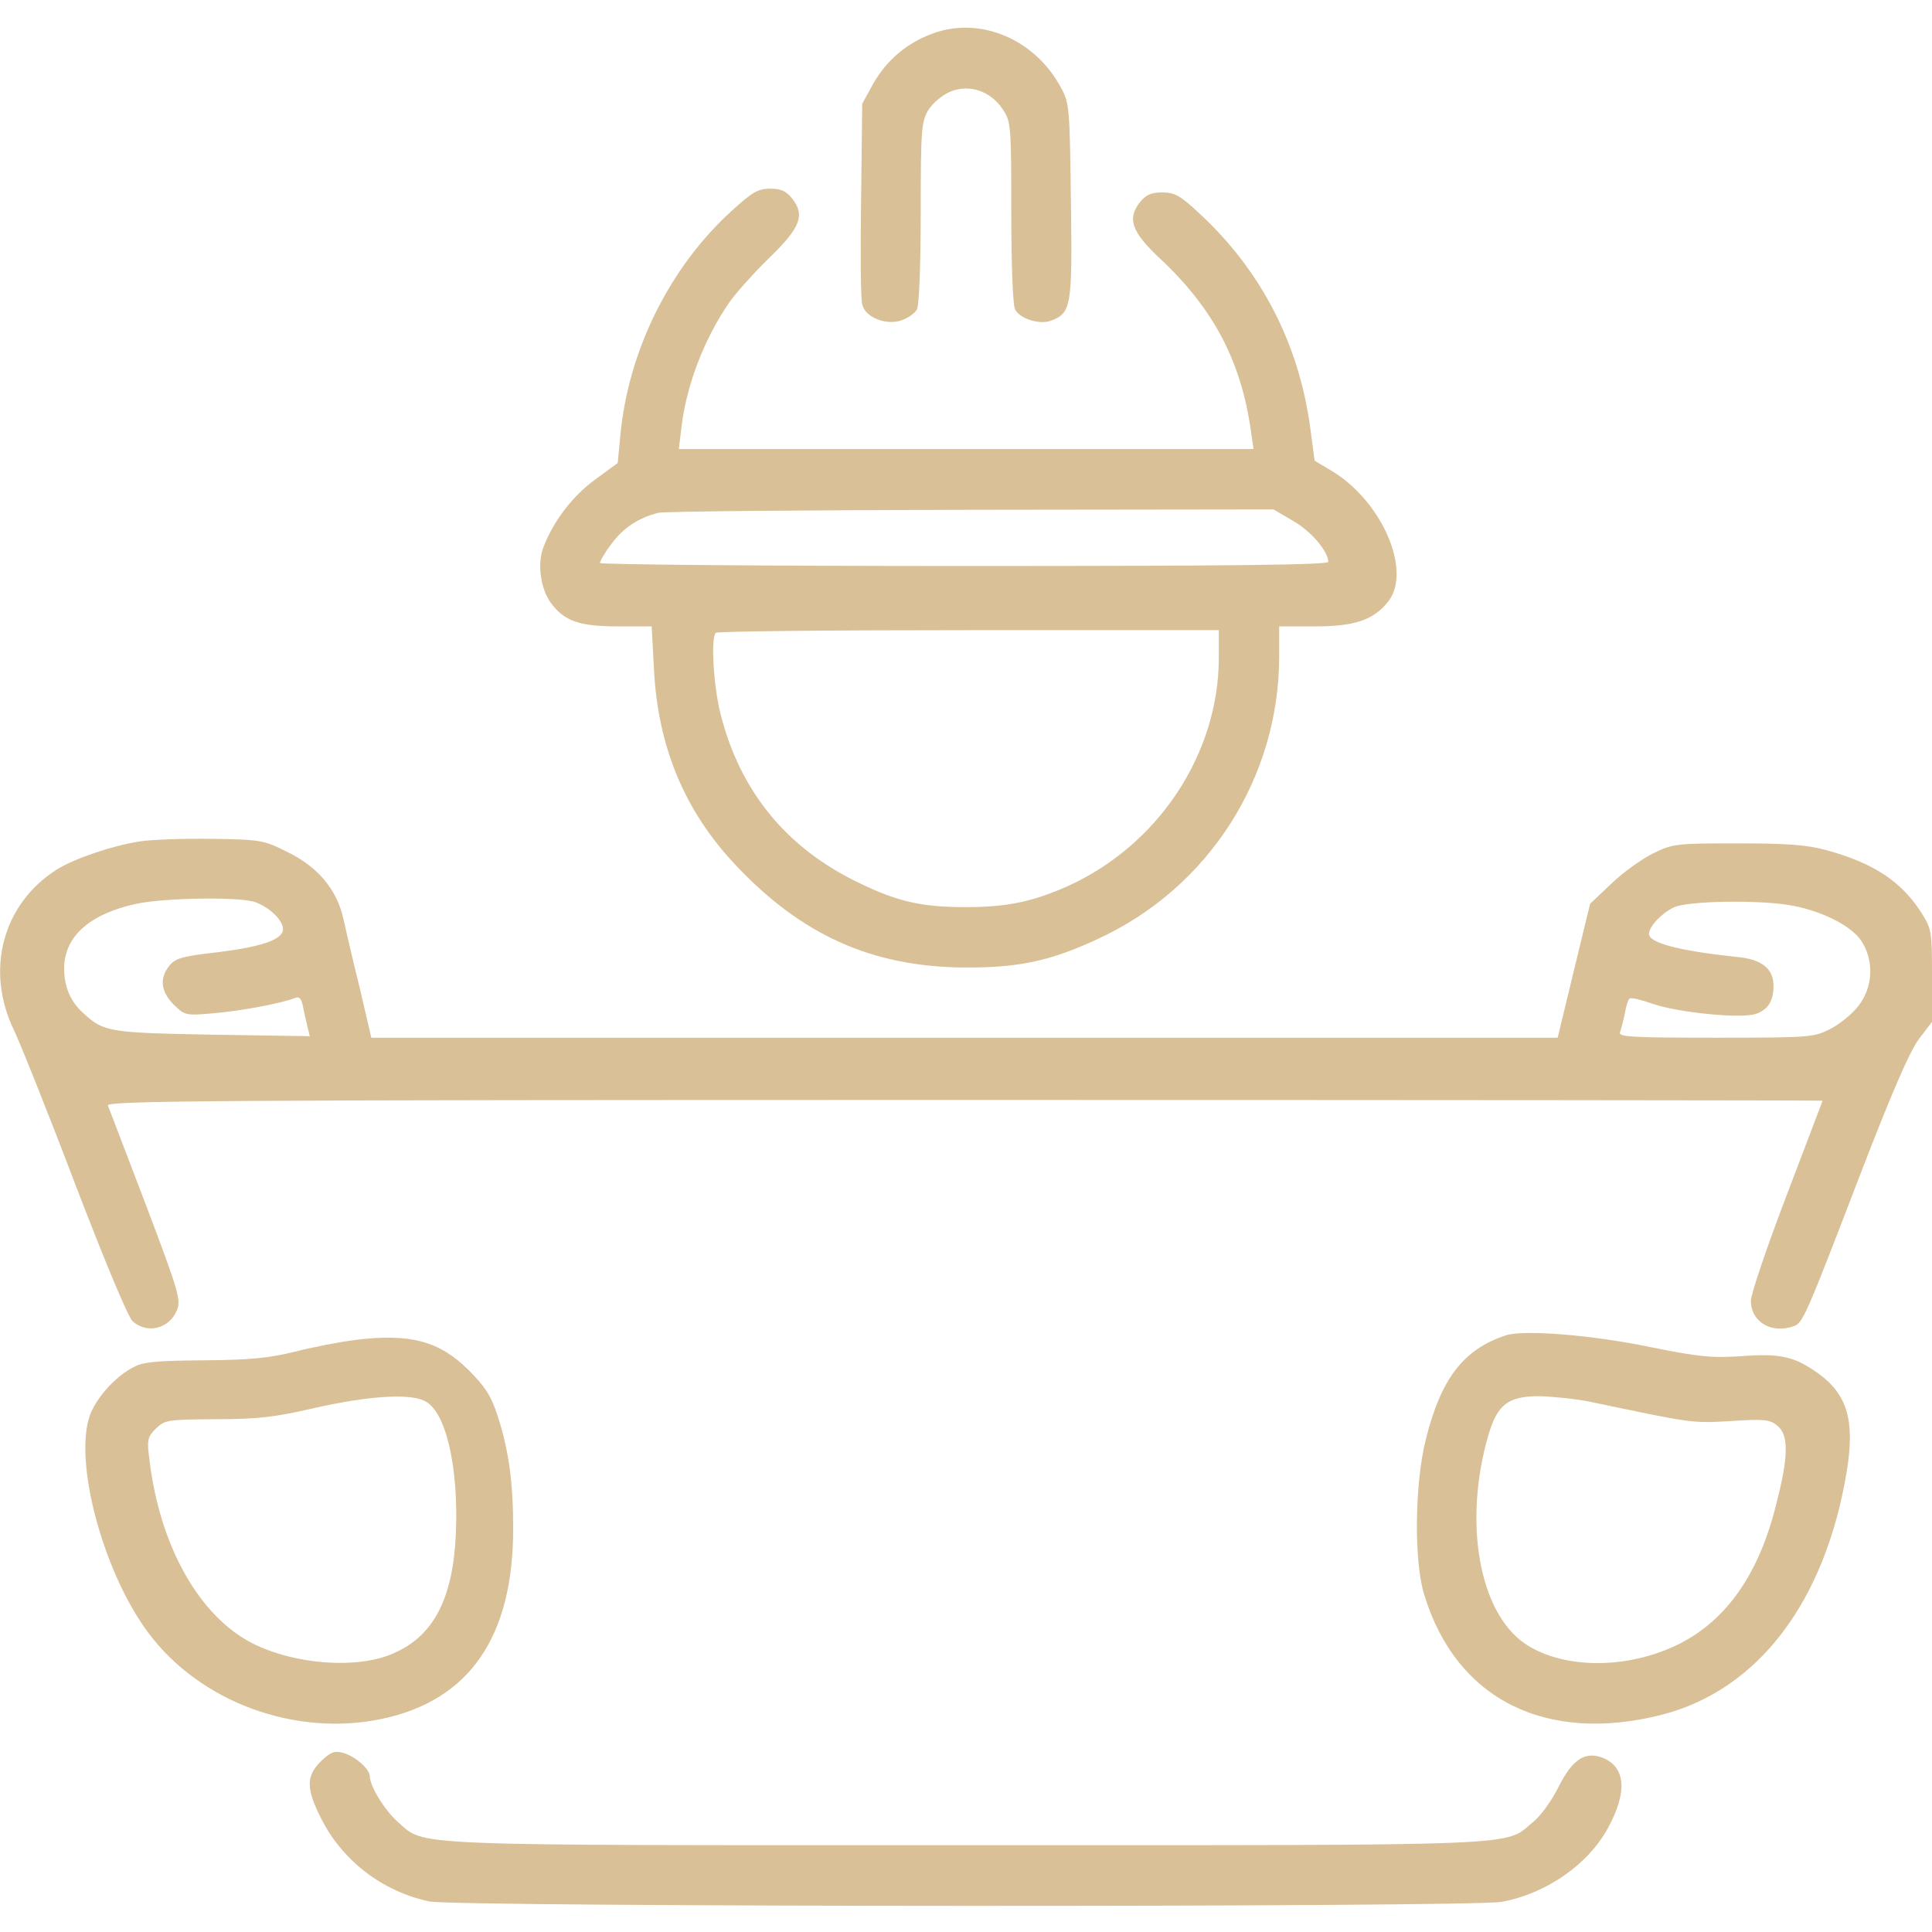
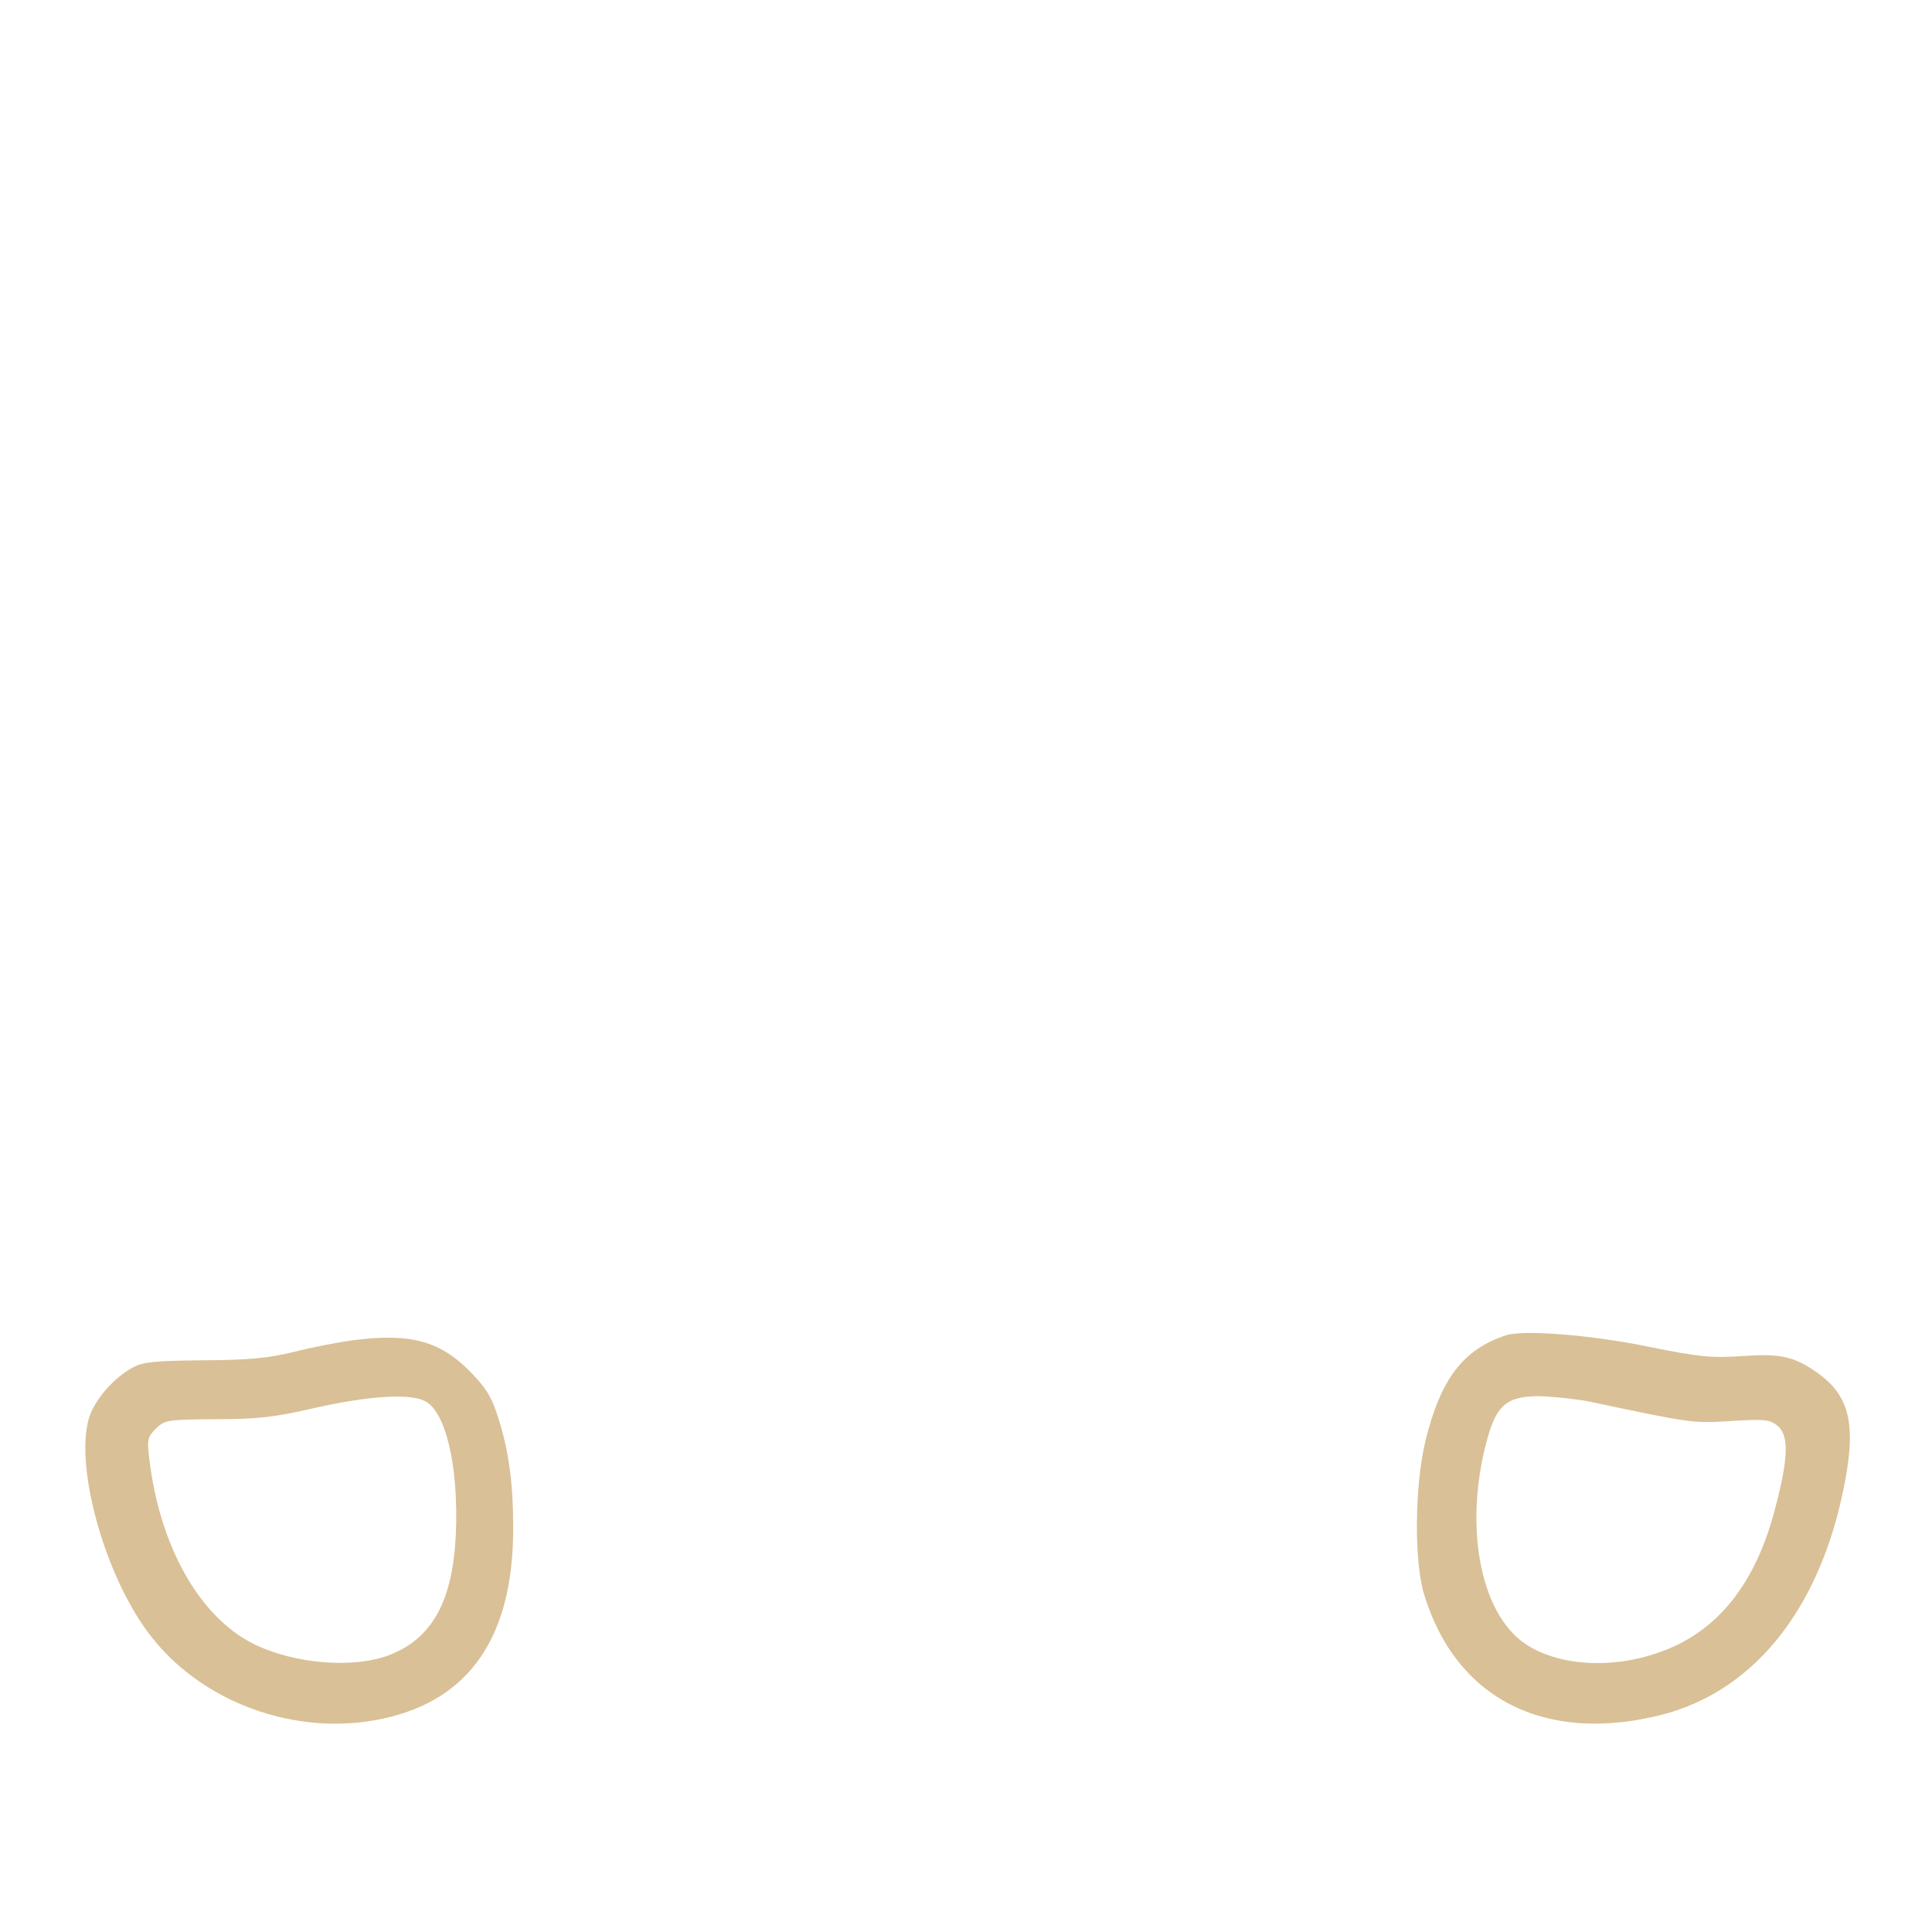
<svg xmlns="http://www.w3.org/2000/svg" version="1.0" width="512pt" height="512pt" viewBox="0 0 512 512" preserveAspectRatio="xMidYMid meet">
  <g transform="translate(0,512) scale(0.1,-0.1)" fill="#d9c096" stroke="none">
-     <path d="M2474 5032 c-70 -25 -124 -71 -160 -134 l-29 -53 -3 -254 c-2 -140 -1 -265 3 -278 8 -34 63 -56 104 -42 17 6 36 19 41 29 6 11 10 121 10 257 0 221 2 240 20 271 12 19 37 40 58 49 50 21 107 2 139 -46 22 -33 23 -41 23 -273 0 -137 4 -247 10 -258 13 -25 65 -41 95 -30 54 21 57 36 53 317 -3 246 -4 260 -26 300 -68 128 -212 190 -338 145z" />
-     <path d="M1941 4563 c-166 -150 -276 -372 -297 -597 l-7 -73 -60 -44 c-59 -43 -109 -108 -136 -177 -18 -43 -9 -112 19 -150 36 -48 75 -62 178 -62 l89 0 6 -112 c10 -206 81 -377 216 -520 175 -186 361 -270 606 -272 143 -1 229 17 355 76 293 135 480 427 480 749 l0 79 95 0 c106 0 155 17 194 66 64 82 -18 269 -153 348 l-42 25 -12 89 c-30 221 -130 415 -292 565 -52 49 -67 57 -100 57 -30 0 -43 -6 -60 -27 -33 -43 -21 -78 54 -148 142 -133 215 -272 241 -457 l7 -48 -762 0 -761 0 7 58 c13 111 60 234 127 331 17 24 63 76 103 115 85 82 98 115 64 159 -17 21 -30 27 -59 27 -32 0 -47 -9 -100 -57z m1485 -823 c48 -27 94 -81 94 -109 0 -8 -253 -11 -965 -11 -531 0 -965 4 -965 8 0 5 13 28 30 50 30 42 72 70 125 83 17 4 390 7 830 8 l800 1 51 -30z m-196 -363 c0 -255 -161 -498 -402 -606 -92 -41 -161 -55 -268 -55 -116 0 -181 14 -285 65 -190 91 -313 241 -365 445 -19 74 -27 204 -13 217 3 4 305 7 670 7 l663 0 0 -73z" />
-     <path d="M369 2890 c-74 -12 -171 -45 -218 -74 -144 -91 -191 -267 -114 -426 17 -36 91 -220 163 -410 79 -206 140 -352 152 -362 39 -34 97 -19 117 30 11 27 4 51 -82 278 -52 137 -98 256 -101 264 -6 13 251 15 2269 15 1251 0 2275 -1 2275 -2 0 -1 -43 -113 -95 -250 -52 -136 -95 -263 -95 -280 0 -57 56 -89 115 -67 23 9 33 32 170 389 88 229 136 339 160 371 l35 46 0 122 c0 117 -1 124 -28 167 -53 83 -127 132 -252 166 -51 14 -103 18 -235 18 -165 0 -172 -1 -225 -27 -30 -15 -80 -51 -110 -80 l-56 -53 -43 -177 -43 -178 -1572 0 -1572 0 -31 133 c-18 72 -37 155 -43 182 -17 77 -67 137 -146 176 -66 33 -72 34 -203 36 -75 1 -161 -2 -192 -7z m308 -161 c38 -14 73 -48 73 -71 0 -28 -55 -47 -177 -62 -90 -10 -109 -16 -124 -35 -27 -34 -23 -68 11 -103 30 -29 31 -30 108 -23 72 6 177 26 213 40 12 5 18 -1 22 -23 3 -16 9 -41 12 -54 l6 -24 -258 4 c-272 5 -288 7 -341 56 -35 31 -52 70 -52 119 0 85 67 145 192 172 76 16 276 19 315 4z m4073 -9 c79 -15 153 -52 181 -91 36 -52 34 -125 -7 -176 -16 -21 -50 -48 -74 -60 -43 -22 -54 -23 -303 -23 -221 0 -258 2 -254 14 3 8 9 31 13 50 3 20 9 38 13 40 4 3 32 -4 63 -15 70 -23 232 -39 271 -26 32 11 47 34 47 74 0 46 -31 71 -97 77 -152 16 -233 37 -233 61 0 19 31 53 65 70 36 18 231 21 315 5z" />
    <path d="M3990 1581 c-112 -37 -172 -115 -212 -278 -29 -118 -31 -320 -4 -408 84 -278 322 -398 631 -319 255 66 432 300 489 644 22 135 2 204 -75 260 -63 45 -100 54 -204 46 -80 -5 -112 -2 -241 24 -153 32 -338 47 -384 31z m220 -175 c276 -58 273 -58 376 -52 90 6 104 4 124 -12 31 -25 30 -83 -4 -213 -52 -207 -156 -336 -312 -389 -126 -44 -265 -34 -351 23 -124 83 -166 325 -98 556 24 80 53 101 134 101 36 -1 95 -7 131 -14z" />
    <path d="M942 1569 c-41 -5 -113 -19 -160 -31 -70 -17 -118 -22 -242 -23 -124 -1 -161 -4 -186 -18 -44 -23 -87 -68 -110 -114 -55 -111 23 -421 149 -590 137 -184 390 -277 620 -228 231 49 347 217 347 504 0 124 -12 210 -42 301 -17 52 -33 76 -77 120 -77 76 -154 97 -299 79z m182 -161 c57 -25 92 -174 84 -355 -8 -170 -59 -268 -164 -314 -95 -43 -262 -31 -375 26 -141 72 -246 258 -273 487 -7 52 -5 60 17 82 24 23 30 24 158 25 112 0 156 5 264 30 138 31 247 39 289 19z" />
-     <path d="M850 452 c-39 -39 -39 -72 1 -151 56 -112 163 -194 287 -220 70 -15 2765 -16 2842 -1 119 22 230 100 282 197 51 94 46 159 -13 184 -48 19 -81 -2 -119 -77 -17 -35 -48 -78 -69 -94 -75 -63 -2 -60 -1501 -60 -1507 0 -1432 -3 -1506 62 -35 31 -74 95 -74 121 0 19 -40 54 -72 62 -22 6 -33 1 -58 -23z" />
  </g>
</svg>